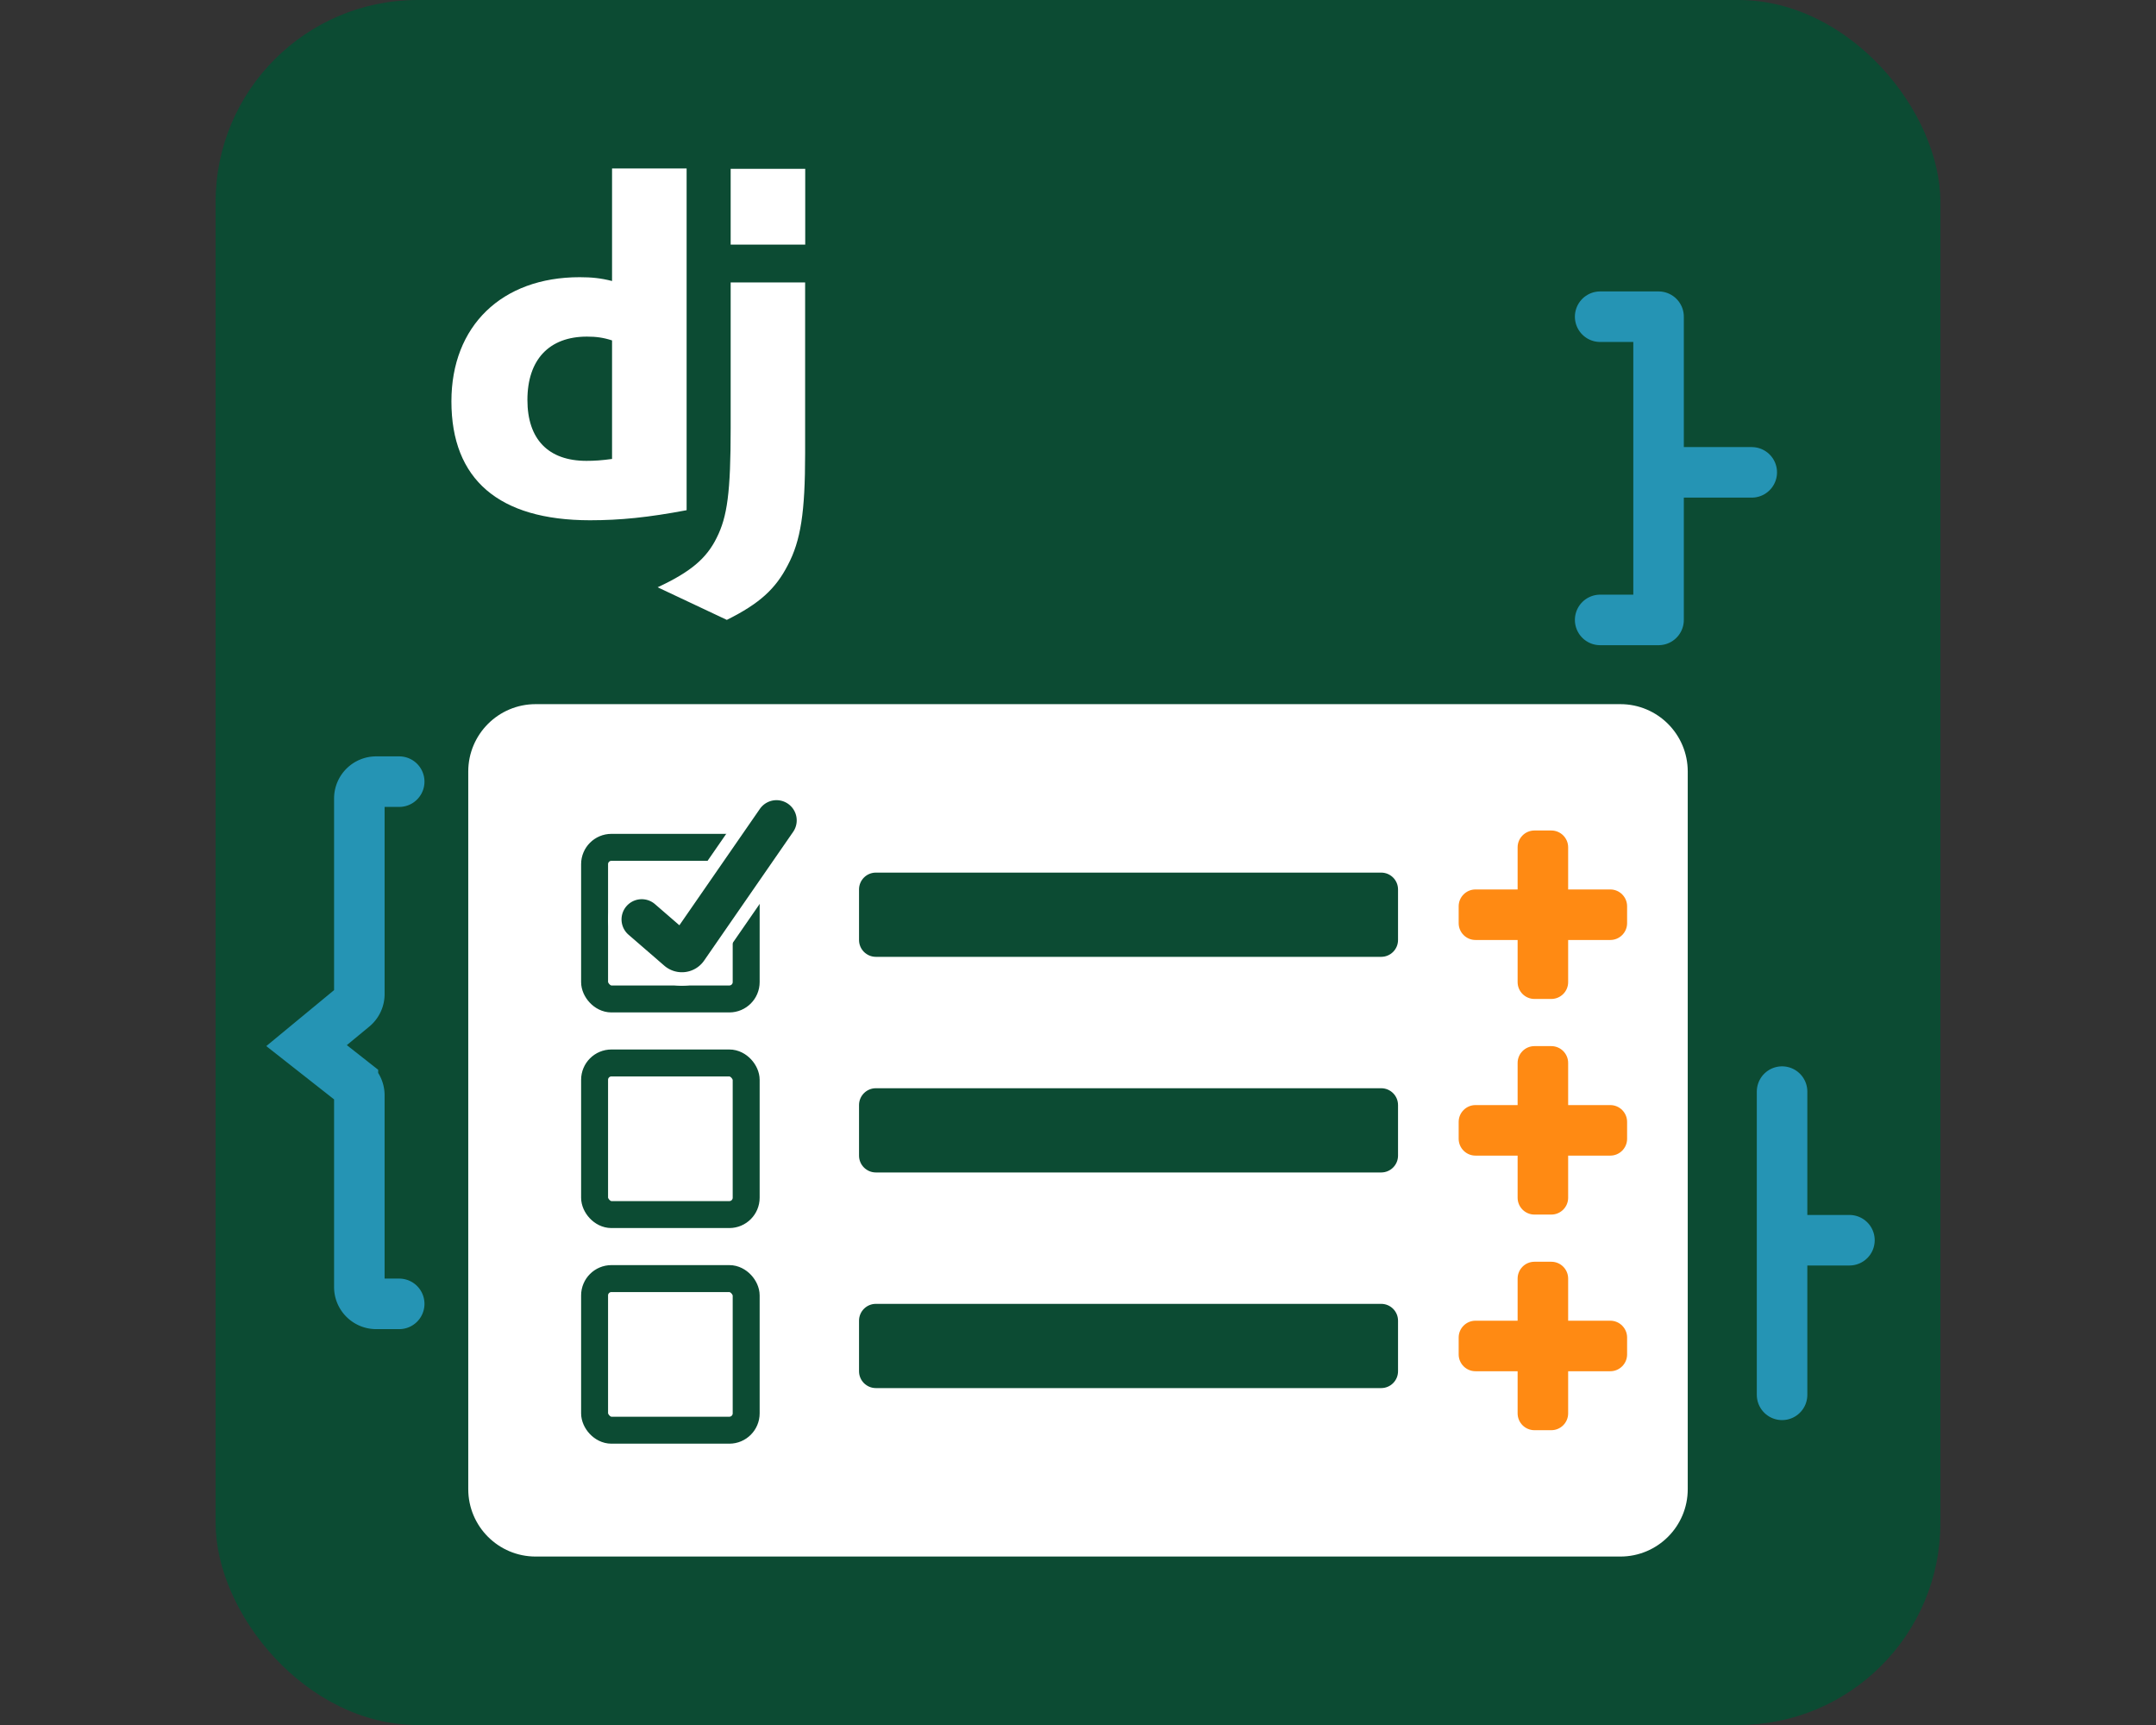
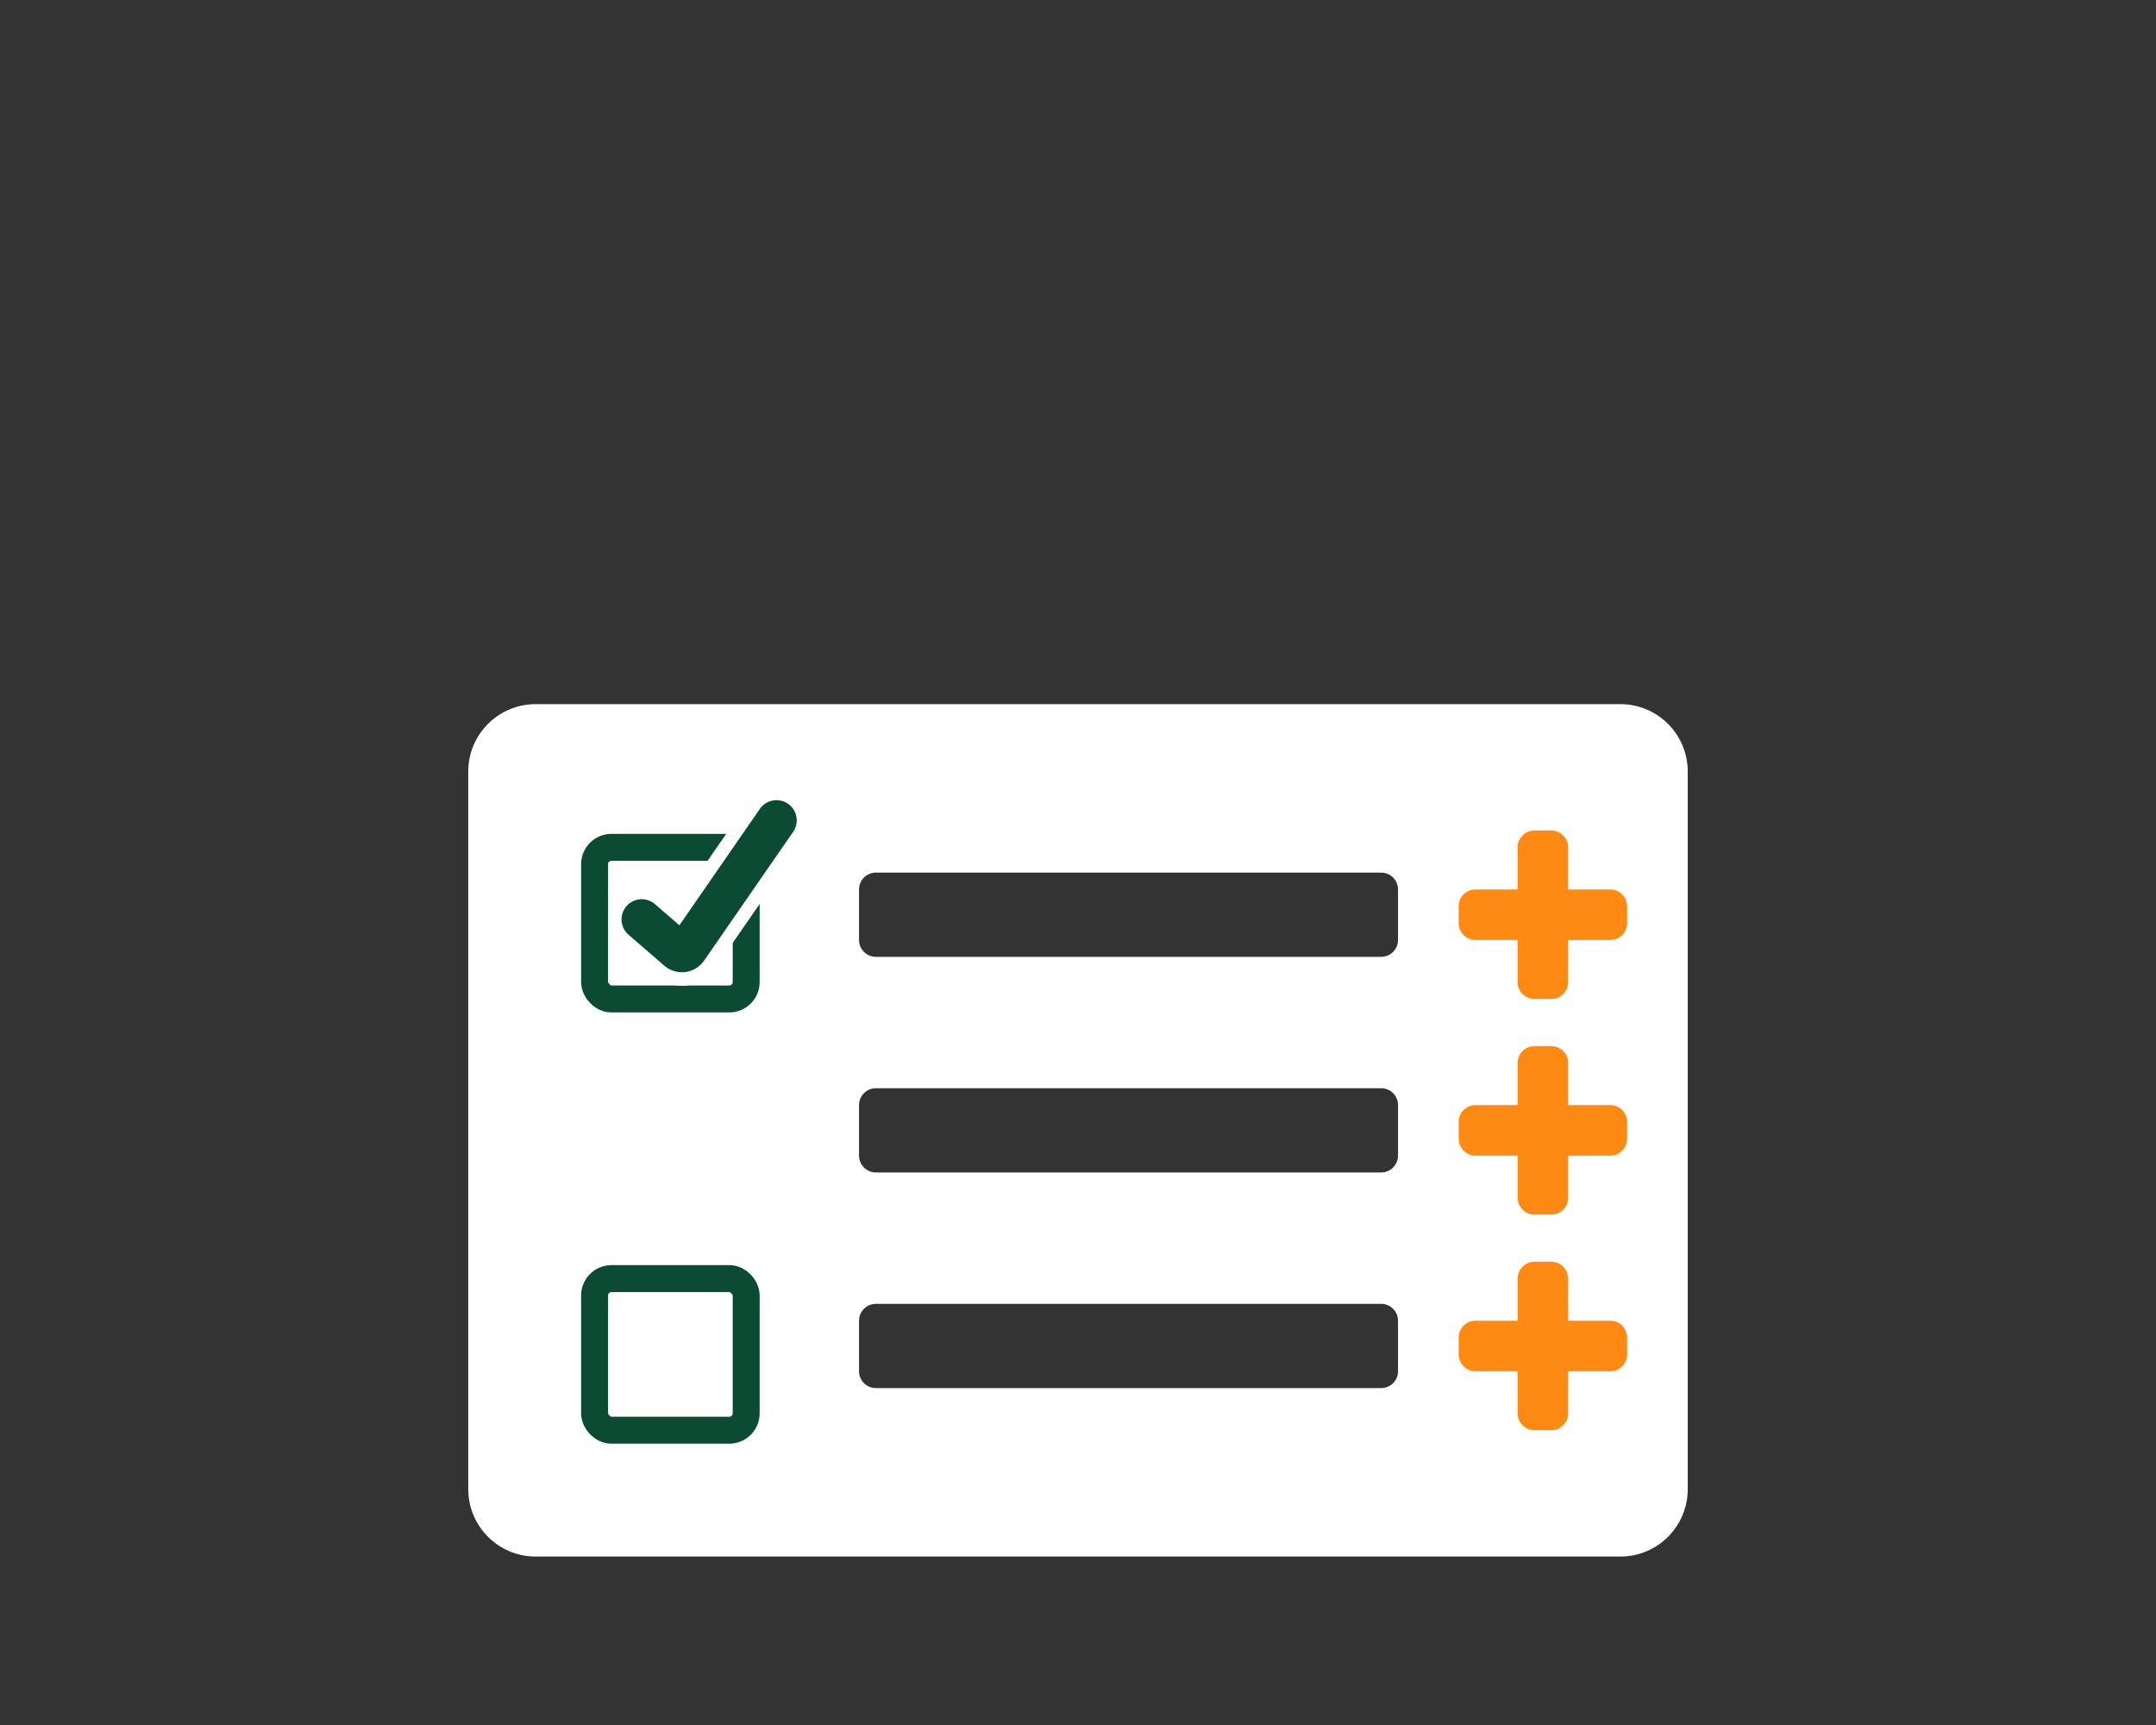
<svg xmlns="http://www.w3.org/2000/svg" xmlns:xlink="http://www.w3.org/1999/xlink" width="1280" height="1024">
  <rect width="100%" height="100%" fill="#333333" stroke="none" />
  <defs>
    <path d="m 253,545.79 21.237,18.381 a 4,4 0 0 0 5.908,-0.75 L 333,487" id="a" />
  </defs>
  <g fill="none" fill-rule="evenodd" transform="translate(128)">
-     <rect fill="#0c4b33" width="1024" height="1024" rx="120" x="0" y="0" />
-     <path d="m 235.37,100 h 44.268 v 202.863 c -22.675,4.289 -39.368,5.976 -57.428,5.976 C 168.144,308.783 140,284.632 140,238.248 c 0,-44.69 29.853,-73.695 76.114,-73.695 7.179,0 12.648,0.565 19.257,2.257 V 100 Z m 0,102.078 c -5.184,-1.693 -9.456,-2.257 -14.926,-2.257 -22.39,0 -35.322,13.655 -35.322,37.586 0,23.3 12.363,36.165 35.037,36.165 4.9,0 8.888,-0.277 15.212,-1.123 v -70.371 z m 114.628,-34.421 v 101.57 c 0,34.98 -2.62,51.8 -10.312,66.302 -7.178,13.944 -16.636,22.735 -36.177,32.446 l -41.077,-19.354 c 19.542,-9.08 29,-17.104 35.038,-29.349 6.324,-12.52 8.318,-27.023 8.318,-65.168 v -86.447 z m -44.21,-67.431 h 44.267 v 44.973 h -44.267 z" fill="#ffffff" fill-rule="nonzero" />
    <path d="m 834,418 c 22.091,0 40,17.909 40,40 v 426 c 0,22.091 -17.909,40 -40,40 H 190 c -22.091,0 -40,-17.909 -40,-40 V 458 c 0,-22.091 17.909,-40 40,-40 z M 692,774 H 392 c -5.523,0 -10,4.477 -10,10 v 30 c 0,5.523 4.477,10 10,10 h 300 c 5.523,0 10,-4.477 10,-10 v -30 c 0,-5.523 -4.477,-10 -10,-10 z m 0,-128 H 392 c -5.523,0 -10,4.477 -10,10 v 30 c 0,5.523 4.477,10 10,10 h 300 c 5.523,0 10,-4.477 10,-10 v -30 c 0,-5.523 -4.477,-10 -10,-10 z m 0,-128 H 392 c -5.523,0 -10,4.477 -10,10 v 30 c 0,5.523 4.477,10 10,10 h 300 c 5.523,0 10,-4.477 10,-10 v -30 c 0,-5.523 -4.477,-10 -10,-10 z" fill="#ffffff" />
    <path d="m 793,493 c 5.523,0 10,4.477 10,10 v 25 h 25 c 5.523,0 10,4.477 10,10 v 10 c 0,5.523 -4.477,10 -10,10 h -25 v 25 c 0,5.523 -4.477,10 -10,10 h -10 c -5.523,0 -10,-4.477 -10,-10 v -25 h -25 c -5.523,0 -10,-4.477 -10,-10 v -10 c 0,-5.523 4.477,-10 10,-10 h 25 v -25 c 0,-5.523 4.477,-10 10,-10 z m 0,128 c 5.523,0 10,4.477 10,10 v 25 h 25 c 5.523,0 10,4.477 10,10 v 10 c 0,5.523 -4.477,10 -10,10 h -25 v 25 c 0,5.523 -4.477,10 -10,10 h -10 c -5.523,0 -10,-4.477 -10,-10 v -25 h -25 c -5.523,0 -10,-4.477 -10,-10 v -10 c 0,-5.523 4.477,-10 10,-10 h 25 v -25 c 0,-5.523 4.477,-10 10,-10 z m 0,128 c 5.523,0 10,4.477 10,10 v 25 h 25 c 5.523,0 10,4.477 10,10 v 10 c 0,5.523 -4.477,10 -10,10 h -25 v 25 c 0,5.523 -4.477,10 -10,10 h -10 c -5.523,0 -10,-4.477 -10,-10 v -25 h -25 c -5.523,0 -10,-4.477 -10,-10 v -10 c 0,-5.523 4.477,-10 10,-10 h 25 v -25 c 0,-5.523 4.477,-10 10,-10 z" fill="#ff8a13" />
    <rect stroke="#0c4b33" stroke-width="16" x="225" y="503" width="90" height="90" rx="10" />
-     <rect stroke="#0c4b33" stroke-width="16" x="225" y="631" width="90" height="90" rx="10" />
    <rect stroke="#0c4b33" stroke-width="16" x="225" y="759" width="90" height="90" rx="10" />
    <g stroke-linecap="round">
      <use stroke="#ffffff" stroke-width="40" xlink:href="#a" />
      <use stroke="#0c4b33" stroke-width="24" xlink:href="#a" />
    </g>
-     <path d="M 109,464 H 95.338 c -5.523,0 -10,4.477 -10,10 v 116.119 a 10,10 0 0 1 -3.634,7.712 L 54,620.7 v 0 l 27.517,21.629 a 10,10 0 0 1 3.82,7.862 V 764 c 0,5.523 4.478,10 10,10 H 109" stroke="#2594b4" stroke-width="30" stroke-linecap="round" />
-     <path d="m 822,188 h 34.677 v 92.4 H 912 856.677 v 0 87.6 H 822 m 108,280 v 88.226 h 40 -40 V 828" stroke="#2594b4" stroke-width="30" stroke-linecap="round" stroke-linejoin="round" />
  </g>
</svg>